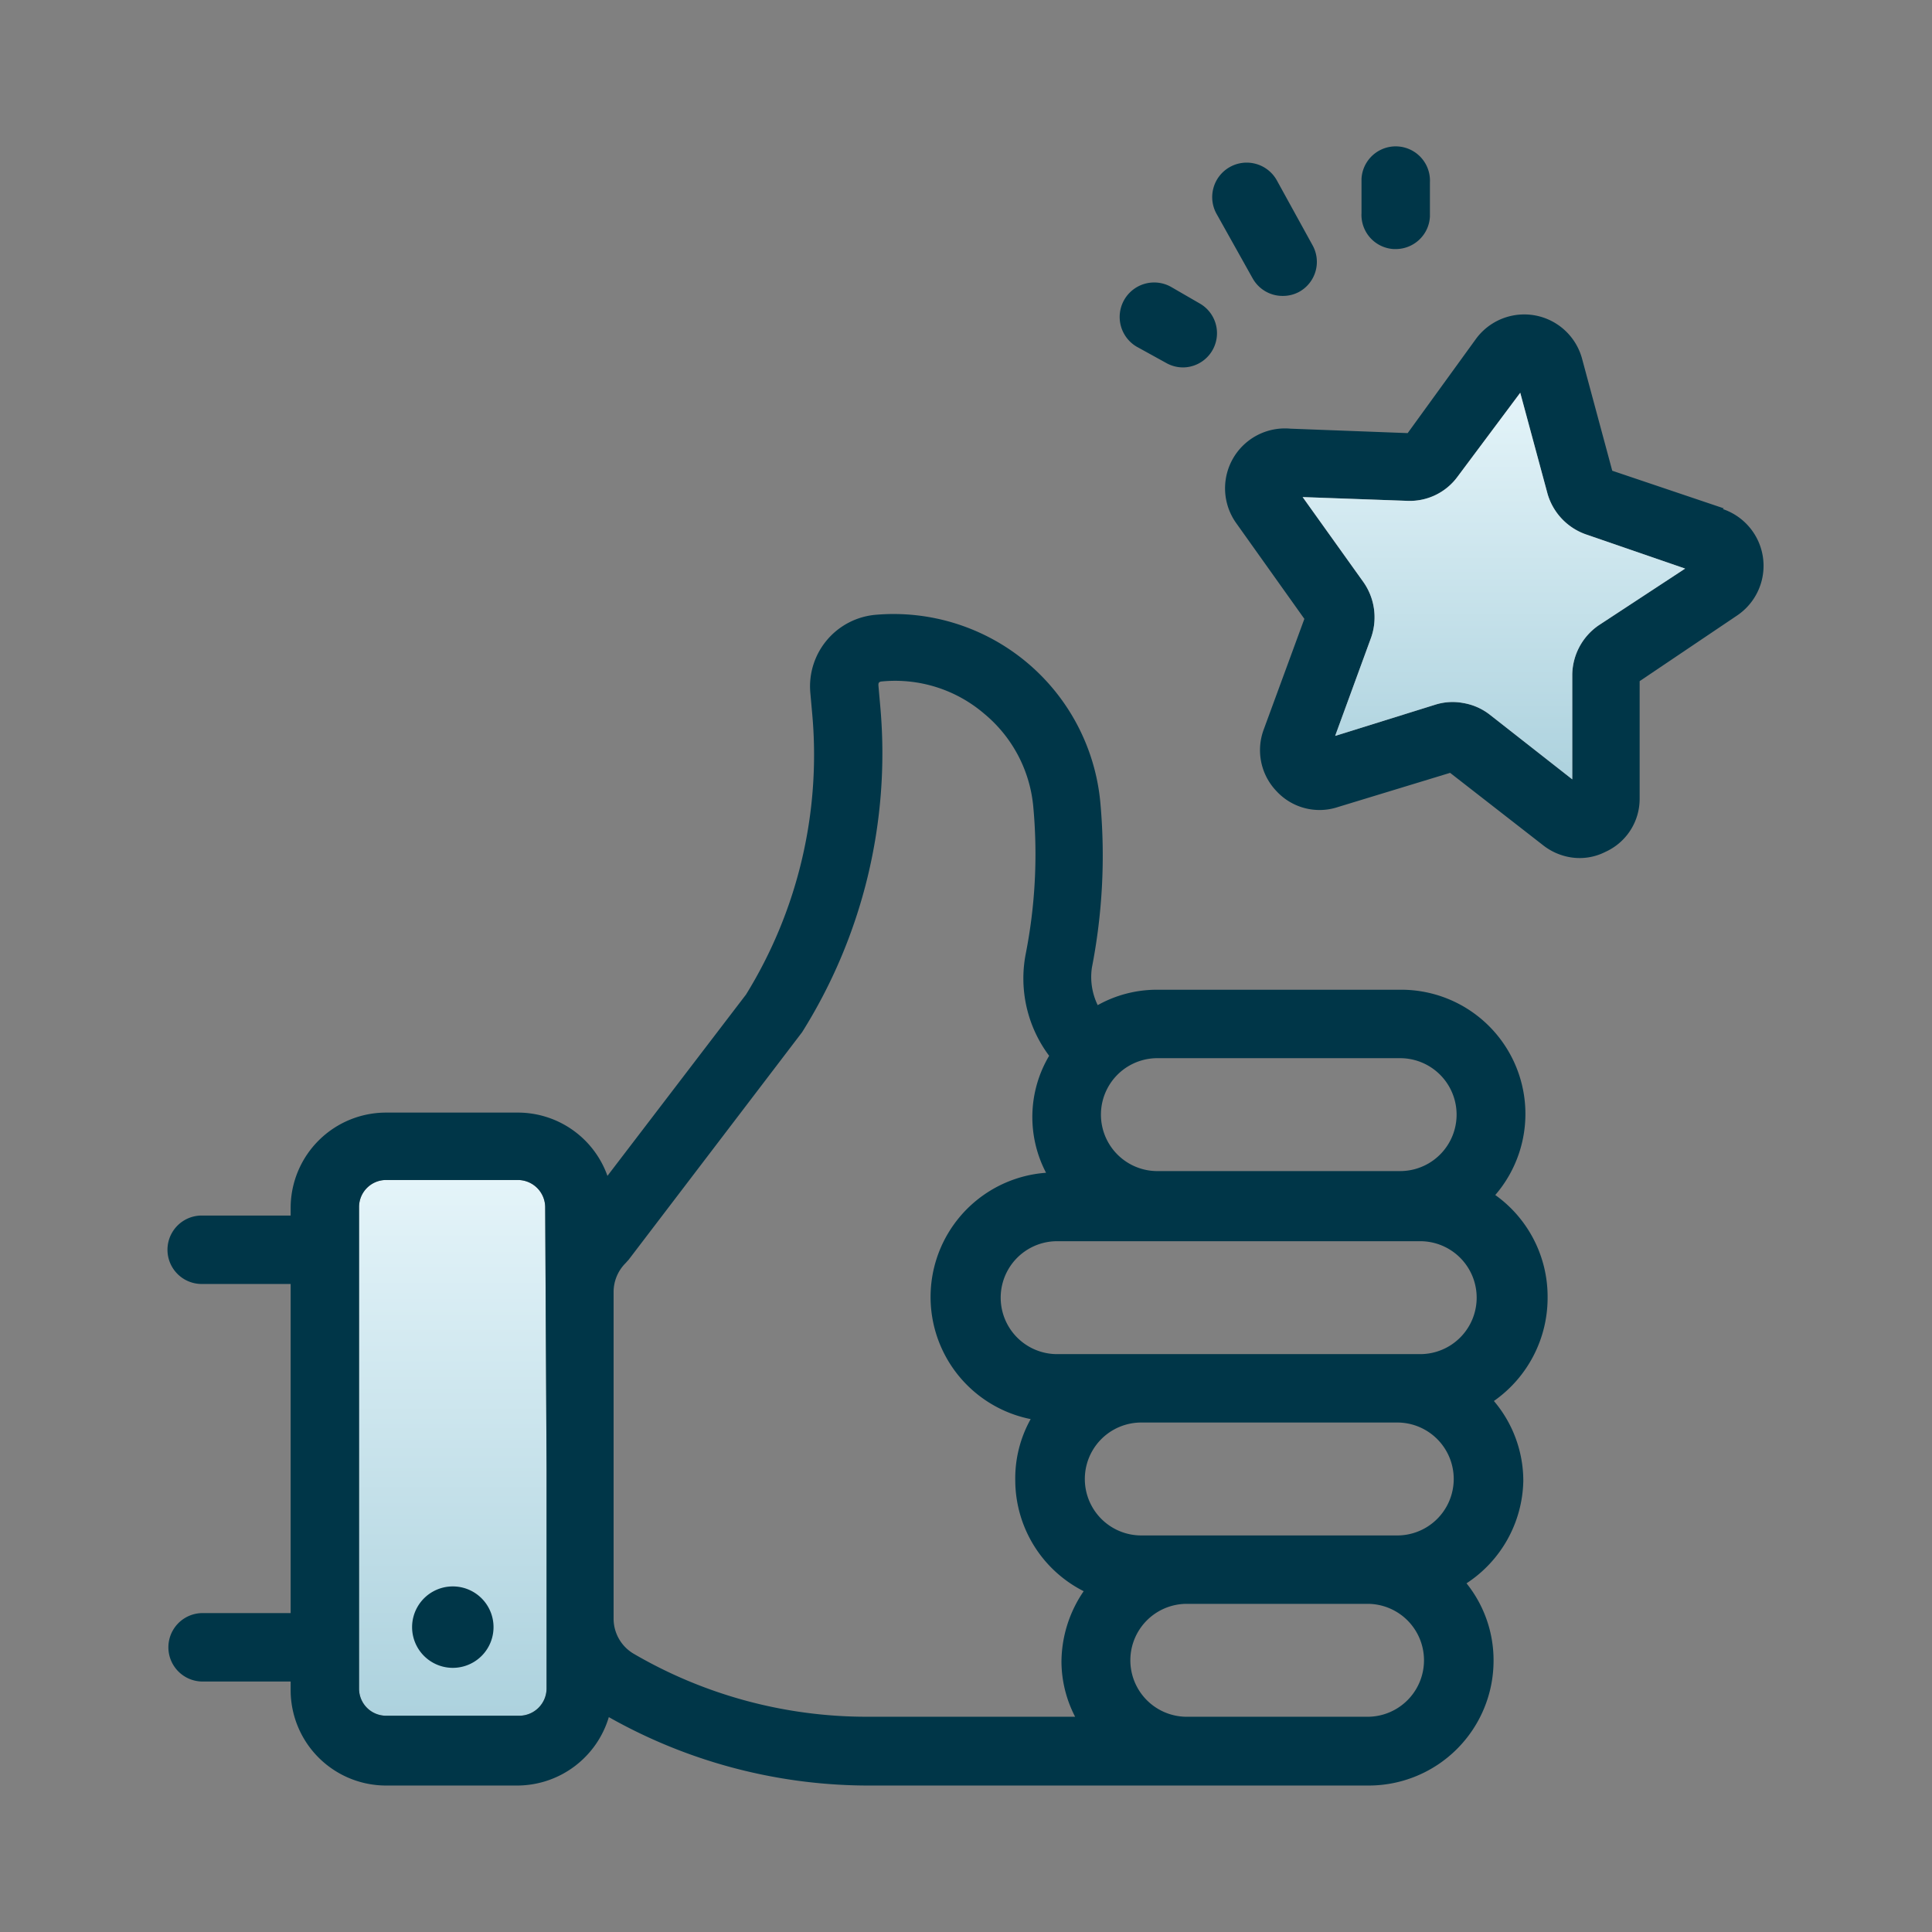
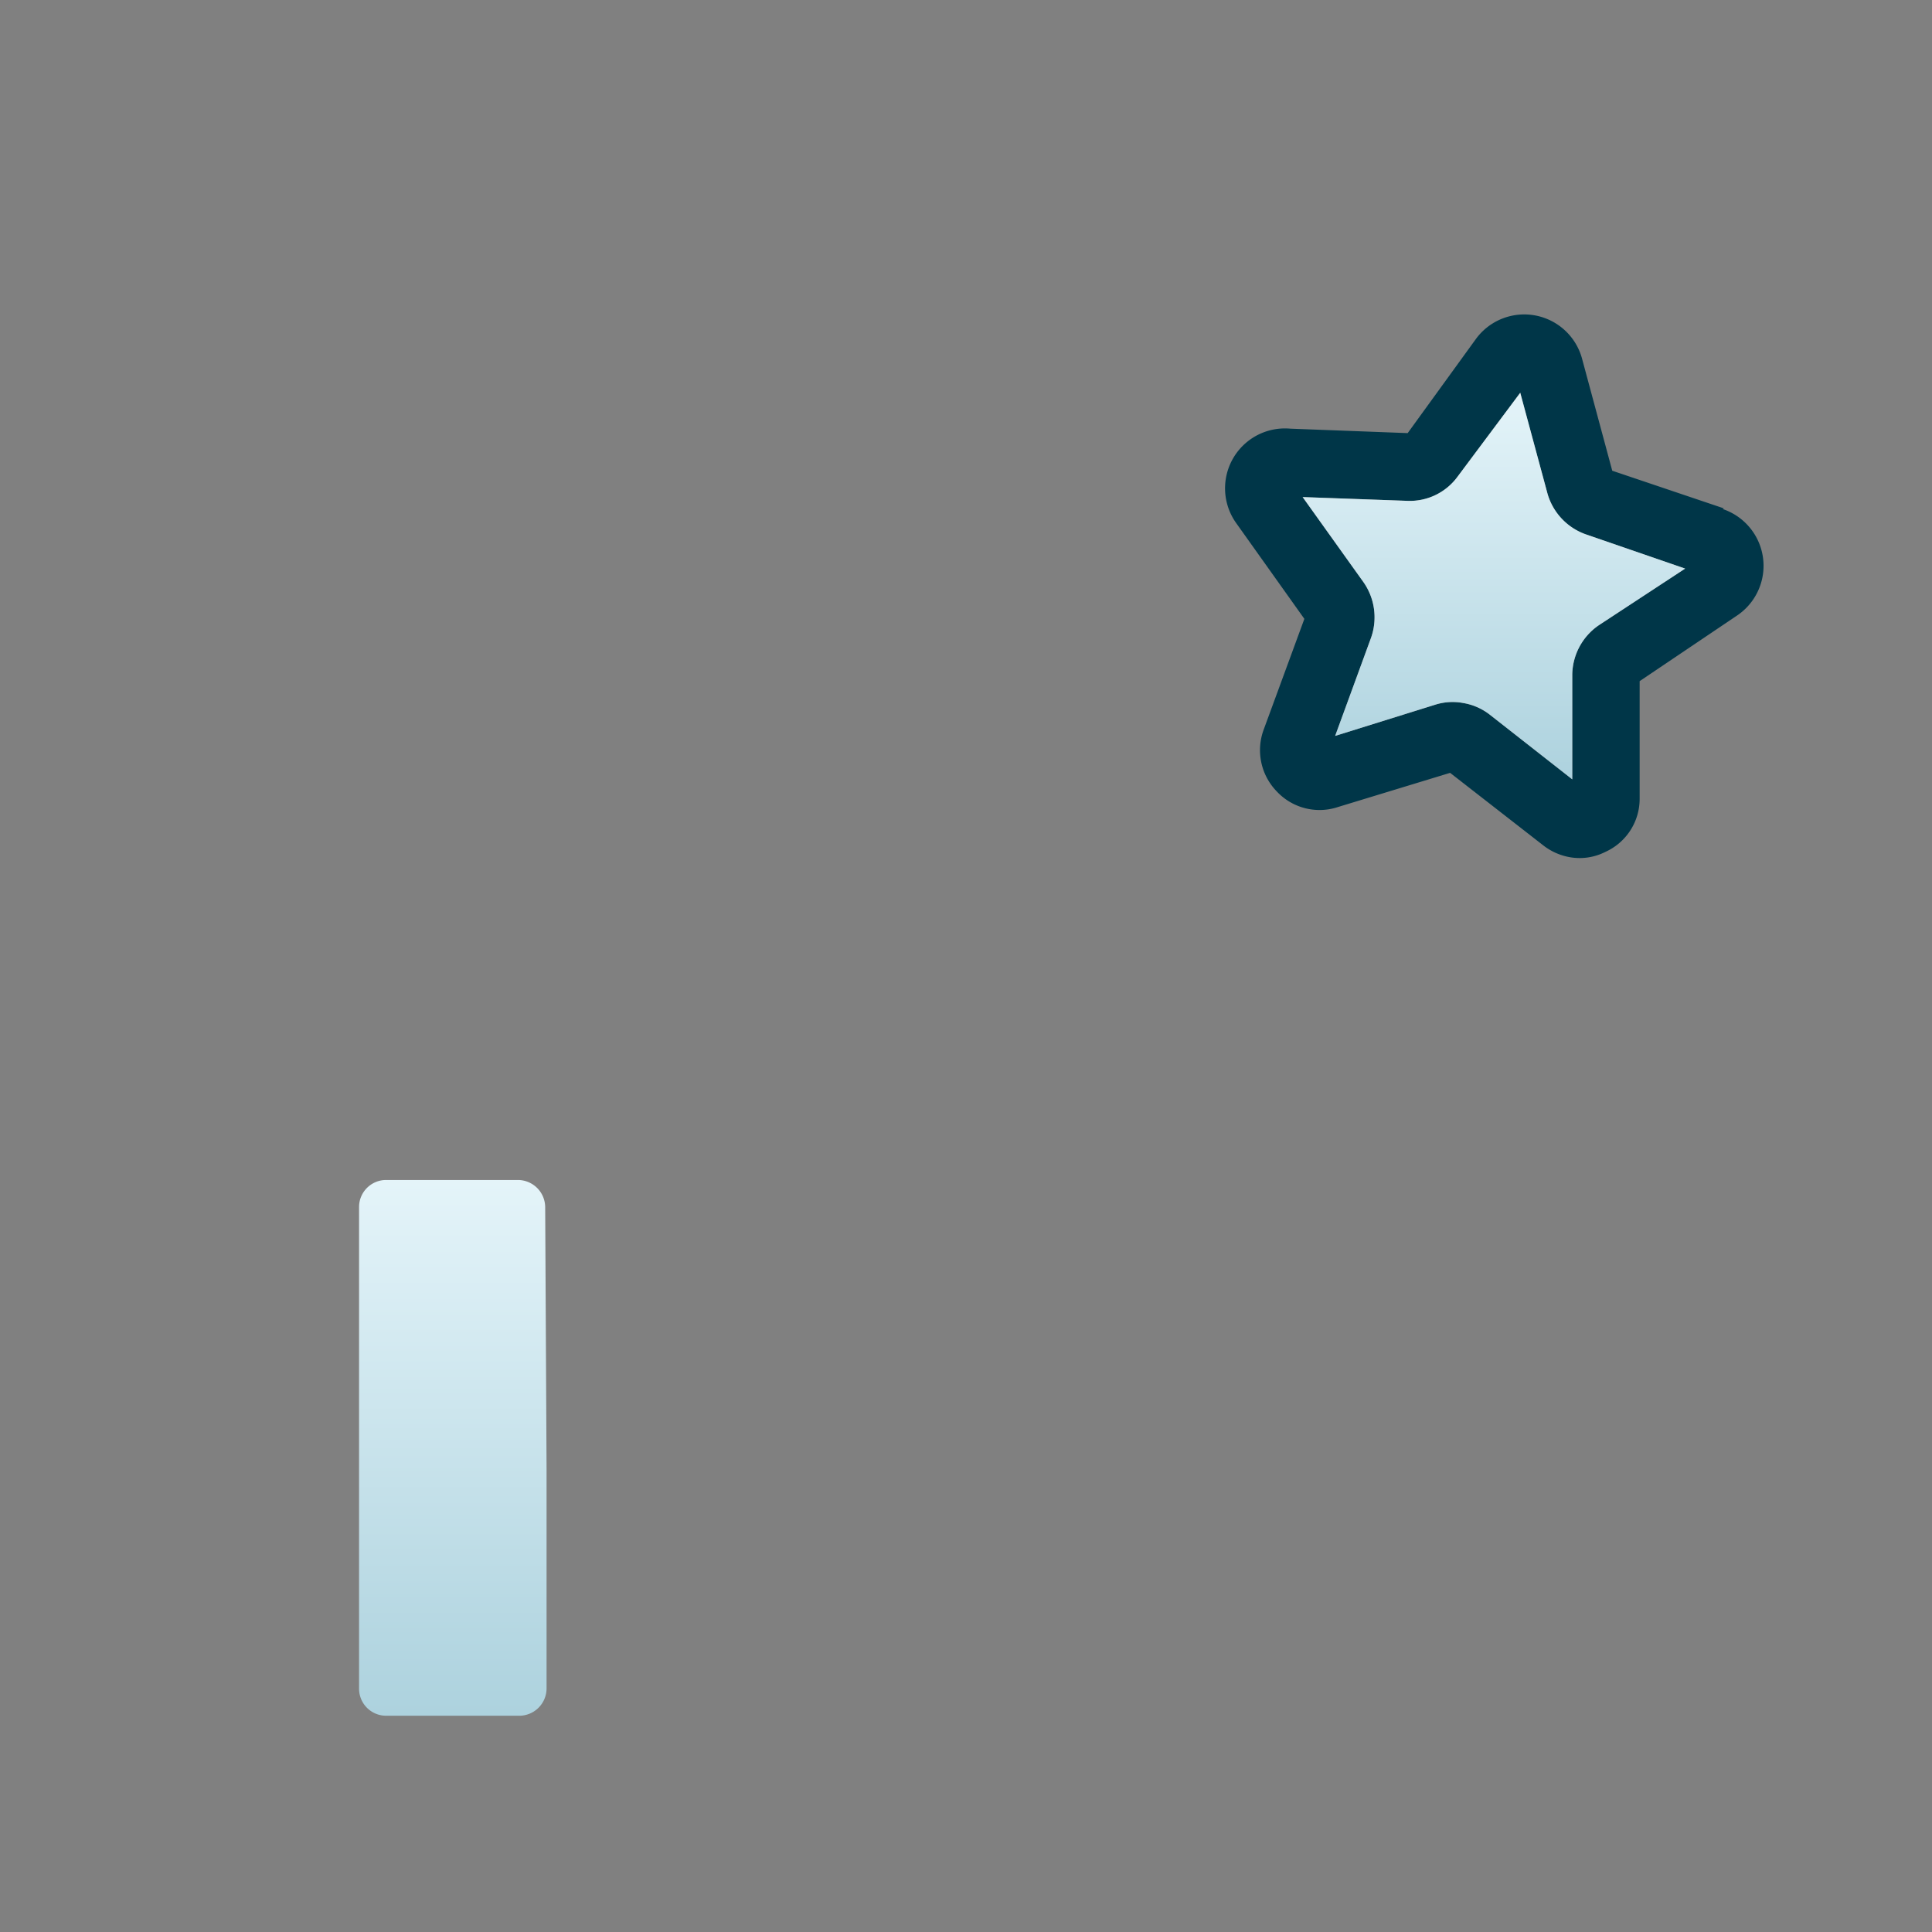
<svg xmlns="http://www.w3.org/2000/svg" width="80" height="80" viewBox="0 0 80 80">
  <rect x="0" y="0" width="80" height="80" fill="#808080" stroke="none" />
  <defs>
    <linearGradient id="a" x1="50%" x2="50%" y1="0%" y2="100%">
      <stop offset="0%" stop-color="#E4F4F9" />
      <stop offset="100%" stop-color="#ADD2DE" />
    </linearGradient>
  </defs>
  <g fill="none" fill-rule="evenodd">
-     <path d="M-280-1364h1280V322H-280z" />
    <path d="M0 0h80v80H0z" />
    <path fill="#003648" fill-rule="nonzero" d="M71.38 21.05l-4.62-1.558-1.26-4.675a2.48 2.48 0 0 0-4.377-.793l-2.834 3.91-4.859-.184a2.48 2.48 0 0 0-2.252 3.896l2.833 3.98-1.686 4.59a2.45 2.45 0 0 0 .538 2.55c.645.695 1.636.95 2.536.652l4.647-1.416 3.839 2.989c.314.25.683.42 1.077.496.515.1 1.048.025 1.515-.213a2.408 2.408 0 0 0 1.417-2.196v-4.873l4.038-2.72a2.48 2.48 0 0 0-.595-4.406l.042-.028zm-5.186 4.846a2.522 2.522 0 0 0-1.09 2.026v4.349l-3.415-2.678a2.437 2.437 0 0 0-1.09-.481 2.38 2.38 0 0 0-1.176.07l-4.137 1.29 1.487-4.066a2.536 2.536 0 0 0-.311-2.295l-2.522-3.528 4.335.156a2.45 2.45 0 0 0 2.083-1.006l2.592-3.47 1.133 4.193c.229.78.82 1.403 1.587 1.671l4.108 1.417-3.584 2.352z" />
    <path fill="url(#a)" d="M60.194 20.896a2.522 2.522 0 0 0-1.09 2.026v4.349l-3.415-2.678a2.437 2.437 0 0 0-1.09-.481 2.38 2.38 0 0 0-1.176.07l-4.137 1.29 1.487-4.066a2.536 2.536 0 0 0-.311-2.295l-2.522-3.528 4.335.156a2.45 2.45 0 0 0 2.083-1.006l2.592-3.47 1.133 4.193c.229.78.82 1.403 1.587 1.672l4.108 1.416-3.584 2.352z" transform="translate(6 5)" />
-     <path fill="#003648" fill-rule="nonzero" d="M51.872 11.53c.253.45.73.728 1.246.723.238.002.471-.057.68-.17a1.417 1.417 0 0 0 .553-1.926l-1.474-2.678a1.428 1.428 0 1 0-2.479 1.417l1.474 2.635zM57.708 10.313h.085c.756 0 1.38-.592 1.417-1.346V7.55a1.418 1.418 0 1 0-2.833-.142v1.417a1.417 1.417 0 0 0 1.331 1.488zM47.083 14.364l1.233.68c.209.113.443.171.68.17a1.417 1.417 0 0 0 .68-2.649l-1.176-.68a1.428 1.428 0 0 0-1.417 2.48z" />
    <path fill="url(#a)" d="M16.632 55.817v9.109a1.133 1.133 0 0 1-1.12 1.119H9.988a1.12 1.12 0 0 1-1.12-1.12V44.98c0-.618.501-1.119 1.12-1.119h5.468a1.133 1.133 0 0 1 1.119 1.12l.057 10.837z" transform="translate(6 5)" />
-     <path fill="#003648" fill-rule="nonzero" d="M18.75 65.69a1.686 1.686 0 1 0 0 3.372 1.686 1.686 0 0 0 0-3.372z" />
-     <path fill="#003648" fill-rule="nonzero" d="M64.083 53.733a5.17 5.17 0 0 0-2.167-4.25 5.142 5.142 0 0 0-3.939-8.5h-10.1a5.015 5.015 0 0 0-2.423.638 2.663 2.663 0 0 1-.24-1.559 24.21 24.21 0 0 0 .353-6.785 8.6 8.6 0 0 0-9.307-7.82 2.975 2.975 0 0 0-2.706 3.23l.085.949a18.884 18.884 0 0 1-2.748 11.546l-5.738 7.508a3.938 3.938 0 0 0-3.697-2.62h-5.469a3.952 3.952 0 0 0-3.952 3.91v.353H8.352a1.417 1.417 0 0 0 0 2.834h3.683v13.628H8.352a1.417 1.417 0 0 0 0 2.833h3.683v.354a3.952 3.952 0 0 0 3.952 3.953h5.469a3.967 3.967 0 0 0 3.754-2.833 21.888 21.888 0 0 0 10.653 2.833h20.811a5.17 5.17 0 0 0 5.171-5.17 5.086 5.086 0 0 0-1.12-3.203 5.185 5.185 0 0 0 2.352-4.25 5.114 5.114 0 0 0-1.218-3.3 5.213 5.213 0 0 0 2.224-4.279zm-41.451 7.084v9.109a1.133 1.133 0 0 1-1.12 1.119h-5.525a1.12 1.12 0 0 1-1.119-1.12V49.98c0-.618.501-1.119 1.12-1.119h5.468a1.133 1.133 0 0 1 1.119 1.12l.057 10.837zm25.301-17h10.044a2.337 2.337 0 0 1 0 4.675h-10.1a2.338 2.338 0 0 1 0-4.675h.056zm-3.414 27.27h-8.656a19.153 19.153 0 0 1-9.619-2.606 1.686 1.686 0 0 1-.836-1.417V53.507a1.686 1.686 0 0 1 .496-1.204l.128-.142 7.182-9.421a21.717 21.717 0 0 0 3.244-13.402l-.085-.963c0-.07 0-.142.128-.156a5.667 5.667 0 0 1 4.25 1.332 5.667 5.667 0 0 1 2.04 3.91c.18 2.007.075 4.029-.312 6.007a5.34 5.34 0 0 0 .964 4.25 4.972 4.972 0 0 0-.128 4.844 5.157 5.157 0 0 0-.637 10.2 5.03 5.03 0 0 0-.638 2.55 5.157 5.157 0 0 0 2.833 4.576 5.213 5.213 0 0 0-.92 2.933c.007.79.201 1.566.566 2.267zm12.155 0h-7.579a2.338 2.338 0 0 1 0-4.675h7.58a2.338 2.338 0 0 1 0 4.675zm1.233-7.508H47.21a2.338 2.338 0 0 1 0-4.675h10.696a2.338 2.338 0 0 1 0 4.675zm.949-7.508h-15.13a2.338 2.338 0 0 1 0-4.675h15.13a2.338 2.338 0 0 1 0 4.675z" />
  </g>
</svg>